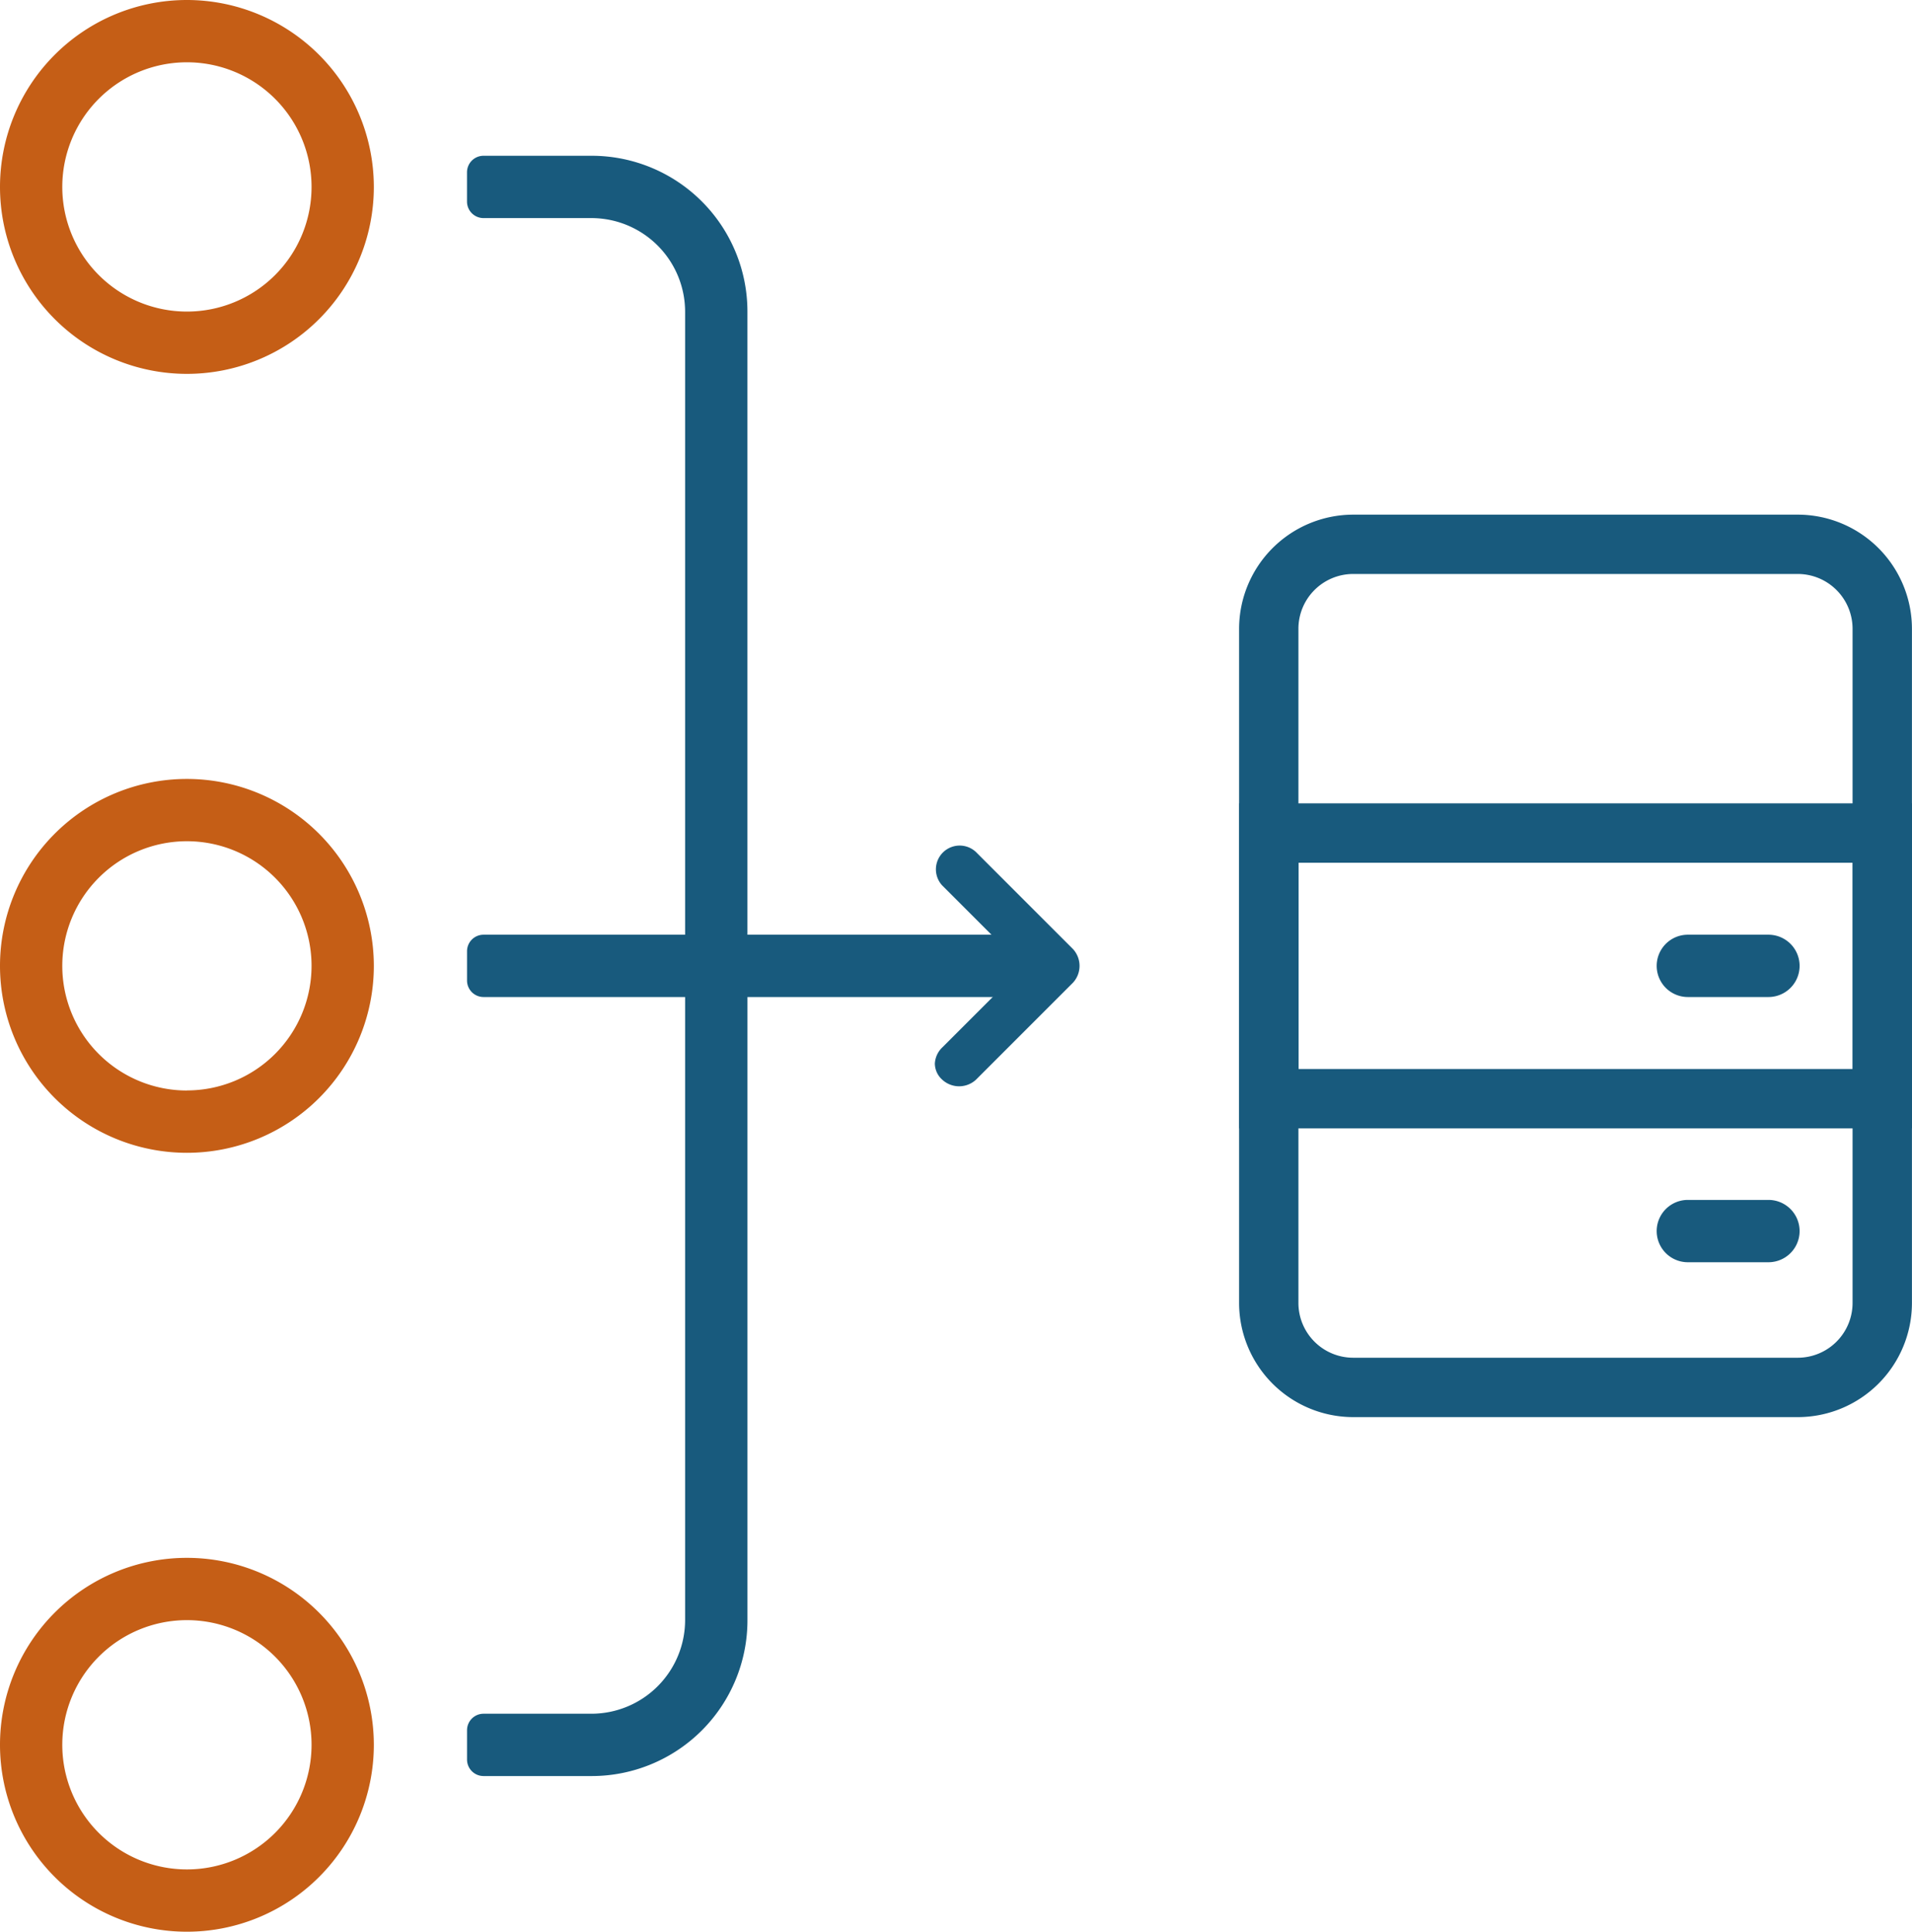
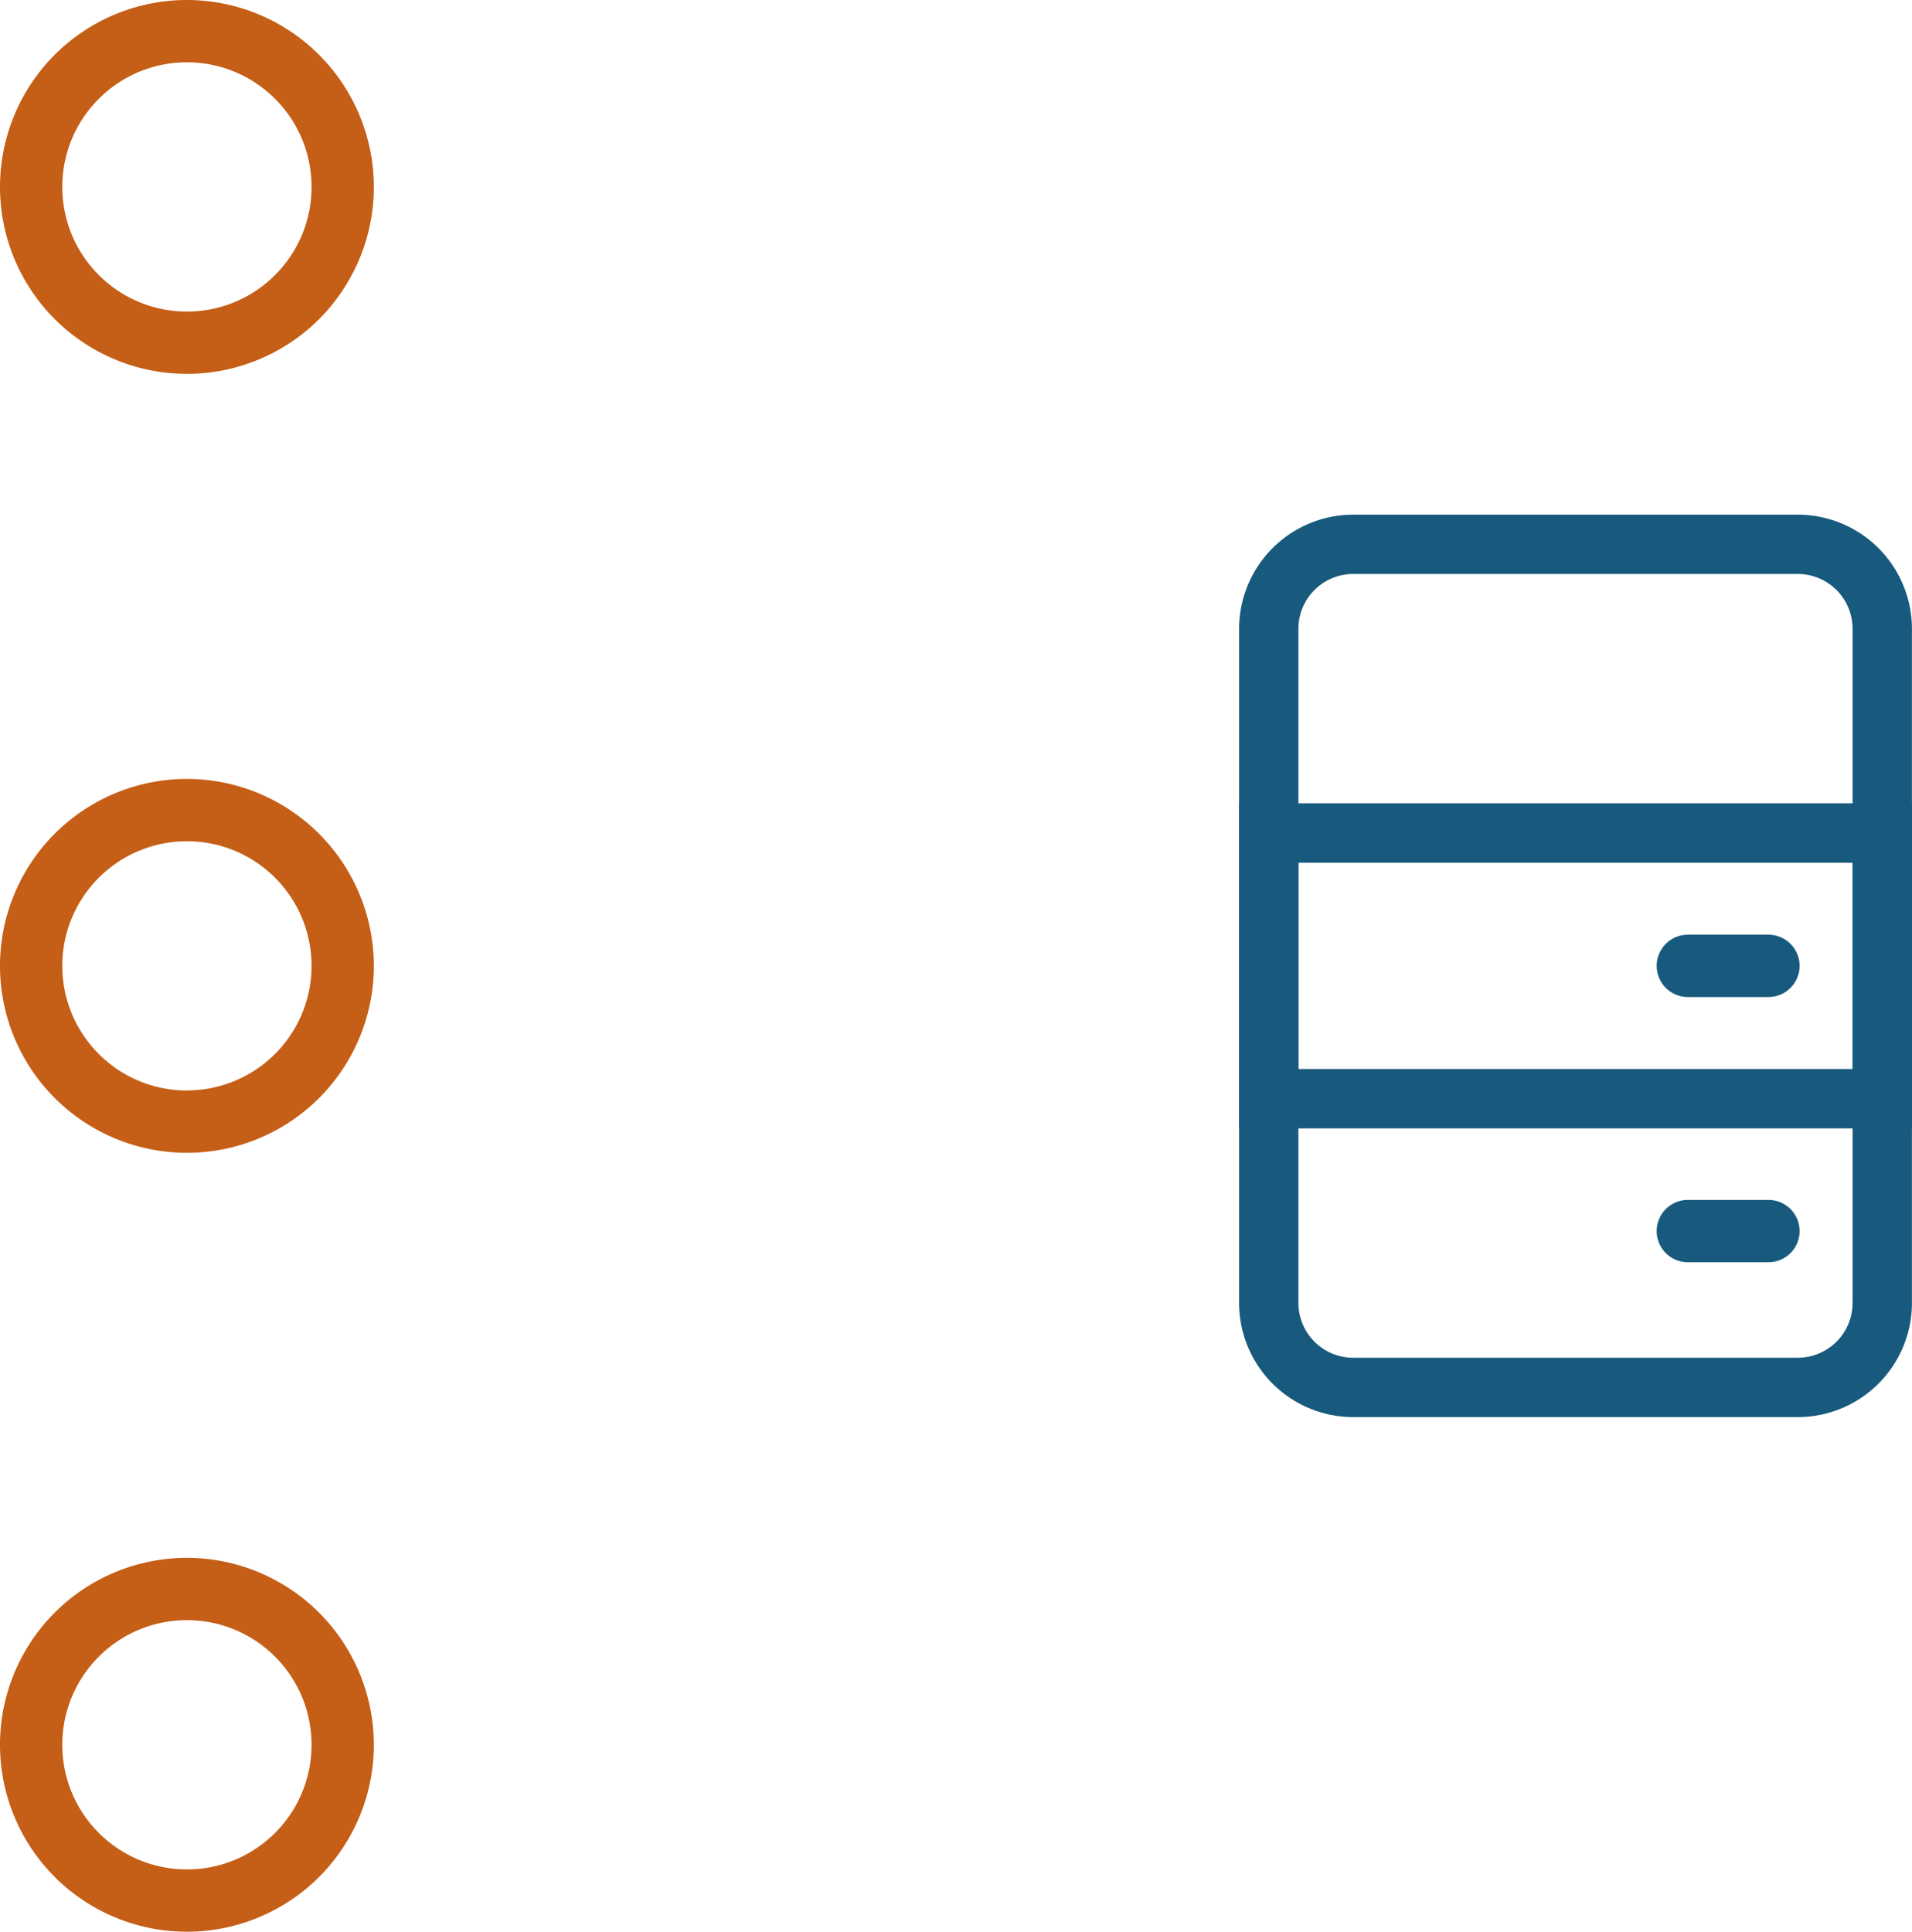
<svg xmlns="http://www.w3.org/2000/svg" id="Group_33" data-name="Group 33" width="68.299" height="69" viewBox="0 0 68.299 69">
  <defs>
    <clipPath id="clip-path">
      <rect id="Rectangle_25" data-name="Rectangle 25" width="68.299" height="69" fill="none" />
    </clipPath>
  </defs>
  <g id="Group_32" data-name="Group 32" clip-path="url(#clip-path)">
    <path id="Path_40" data-name="Path 40" d="M6.677,393.548a6.677,6.677,0,1,0,6.677,6.677,6.683,6.683,0,0,0-6.677-6.677m0,11.129a4.452,4.452,0,1,1,4.452-4.452,4.451,4.451,0,0,1-4.452,4.452" transform="translate(0 -337.903)" fill="#c55e16" />
    <path id="Path_41" data-name="Path 41" d="M6.677,196.774a6.677,6.677,0,1,0,6.677,6.677,6.683,6.683,0,0,0-6.677-6.677m0,11.129a4.452,4.452,0,1,1,4.452-4.452A4.451,4.451,0,0,1,6.677,207.9" transform="translate(0 -168.951)" fill="#c55e16" />
    <path id="Path_42" data-name="Path 42" d="M6.677,0a6.677,6.677,0,1,0,6.677,6.677A6.683,6.683,0,0,0,6.677,0m0,11.129a4.452,4.452,0,1,1,4.452-4.452,4.451,4.451,0,0,1-4.452,4.452" fill="#c55e16" />
-     <path id="Path_43" data-name="Path 43" d="M137.242,67.174h-9.237V44.916a5.565,5.565,0,0,0-5.565-5.565h-3.862a.59.59,0,0,0-.59.59v1.046a.59.59,0,0,0,.59.59h3.862a3.349,3.349,0,0,1,3.339,3.339V67.174h-7.2a.59.59,0,0,0-.59.59v1.046a.59.59,0,0,0,.59.59h7.2V91.657A3.349,3.349,0,0,1,122.441,95h-3.862a.59.59,0,0,0-.59.59v1.046a.59.59,0,0,0,.59.59h3.862a5.565,5.565,0,0,0,5.565-5.565V69.4h9.237a.59.59,0,0,0,.59-.59V67.763a.59.59,0,0,0-.59-.59" transform="translate(-101.306 -33.787)" fill="#185a7d" />
    <path id="Path_44" data-name="Path 44" d="M419.655,236.129h2.879a1.113,1.113,0,1,1,0,2.226h-2.879a1.113,1.113,0,1,1,0-2.226" transform="translate(-359.363 -202.742)" fill="#185a7d" />
    <path id="Path_45" data-name="Path 45" d="M419.655,303.129h2.879a1.113,1.113,0,0,1,0,2.226h-2.879a1.113,1.113,0,0,1,0-2.226" transform="translate(-359.363 -260.269)" fill="#185a7d" />
-     <path id="Path_46" data-name="Path 46" d="M238.5,218.739l-2.046,2.045a.861.861,0,0,0-.267.578.783.783,0,0,0,.267.578.888.888,0,0,0,1.2,0l3.468-3.468a.888.888,0,0,0,0-1.2l-3.468-3.468a.849.849,0,0,0-1.2,1.2l2.046,2.046Z" transform="translate(-202.793 -183.372)" fill="#185a7d" />
    <path id="Path_47" data-name="Path 47" d="M333,162.235H317.119a4.081,4.081,0,0,1-4.077-4.077V134.075A4.082,4.082,0,0,1,317.119,130H333a4.082,4.082,0,0,1,4.077,4.077v24.083A4.081,4.081,0,0,1,333,162.235m-15.883-30.116a1.958,1.958,0,0,0-1.956,1.956v24.083a1.958,1.958,0,0,0,1.956,1.956H333a1.958,1.958,0,0,0,1.956-1.956V134.075A1.958,1.958,0,0,0,333,132.119Z" transform="translate(-268.78 -111.617)" fill="#185a7d" />
    <path id="Path_48" data-name="Path 48" d="M337.079,214.552H313.042v-11.61h24.037Zm-21.916-2.121h19.8v-7.368h-19.8Z" transform="translate(-268.78 -174.247)" fill="#185a7d" />
  </g>
</svg>